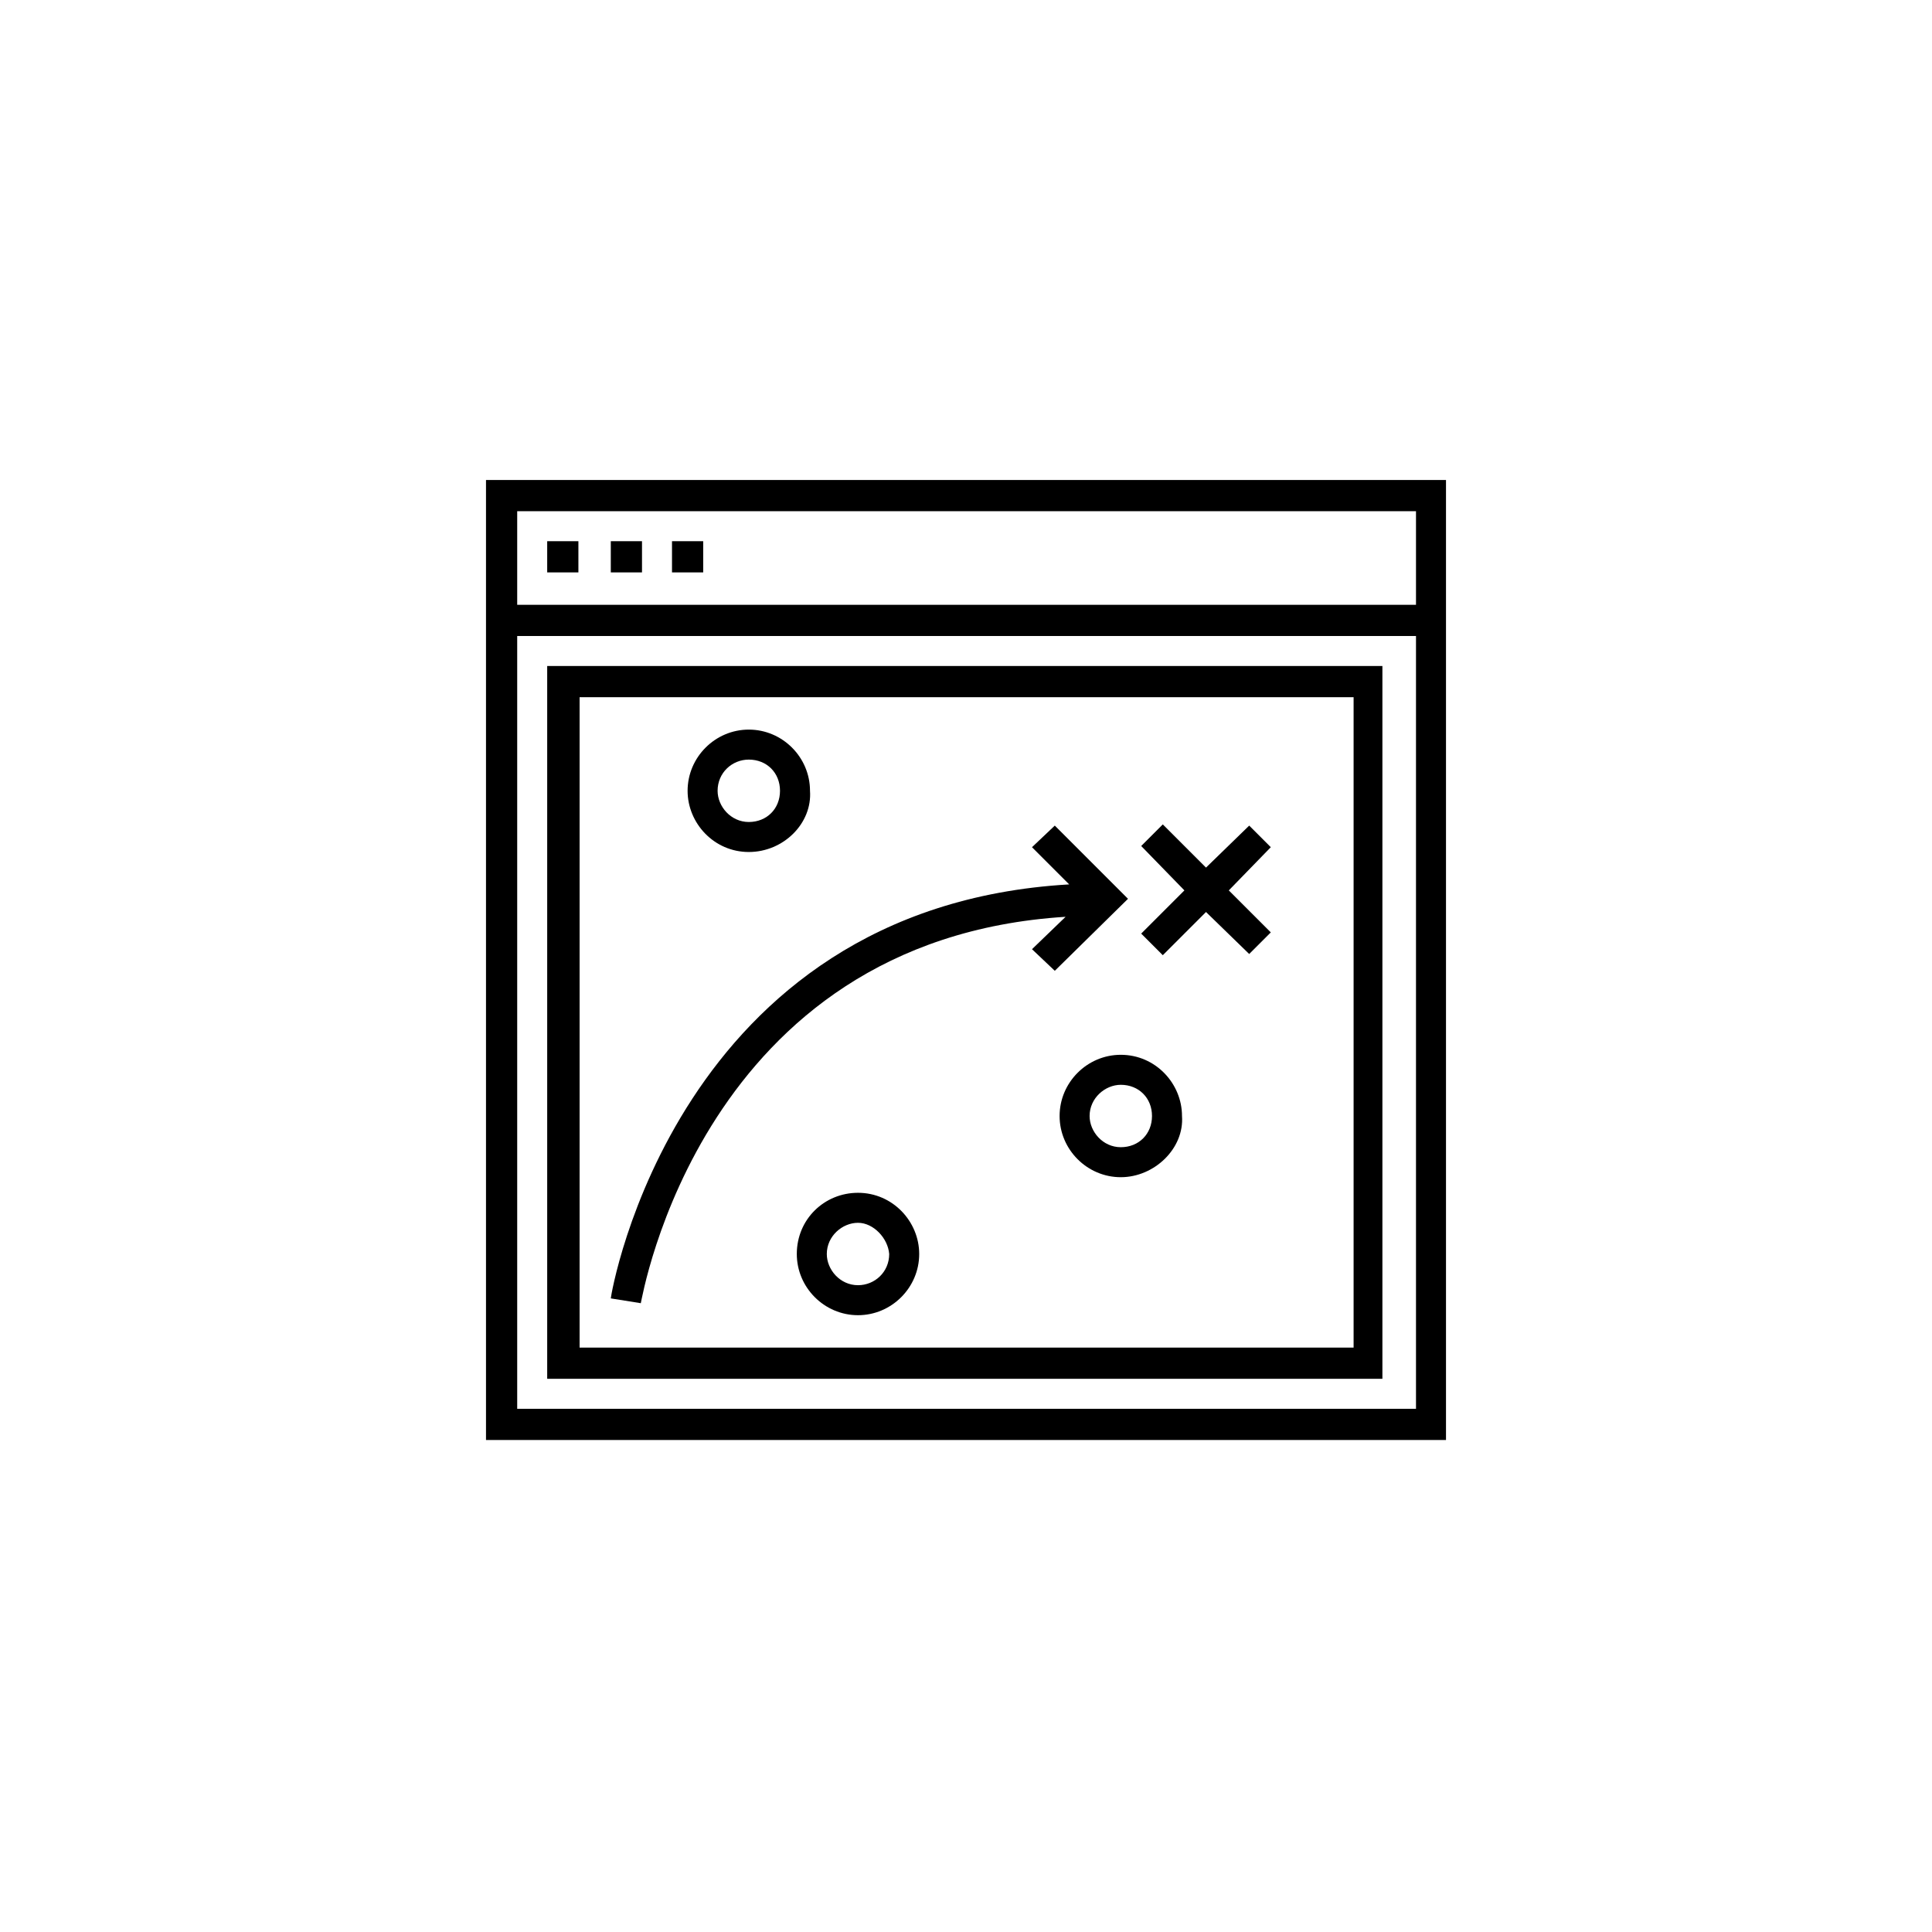
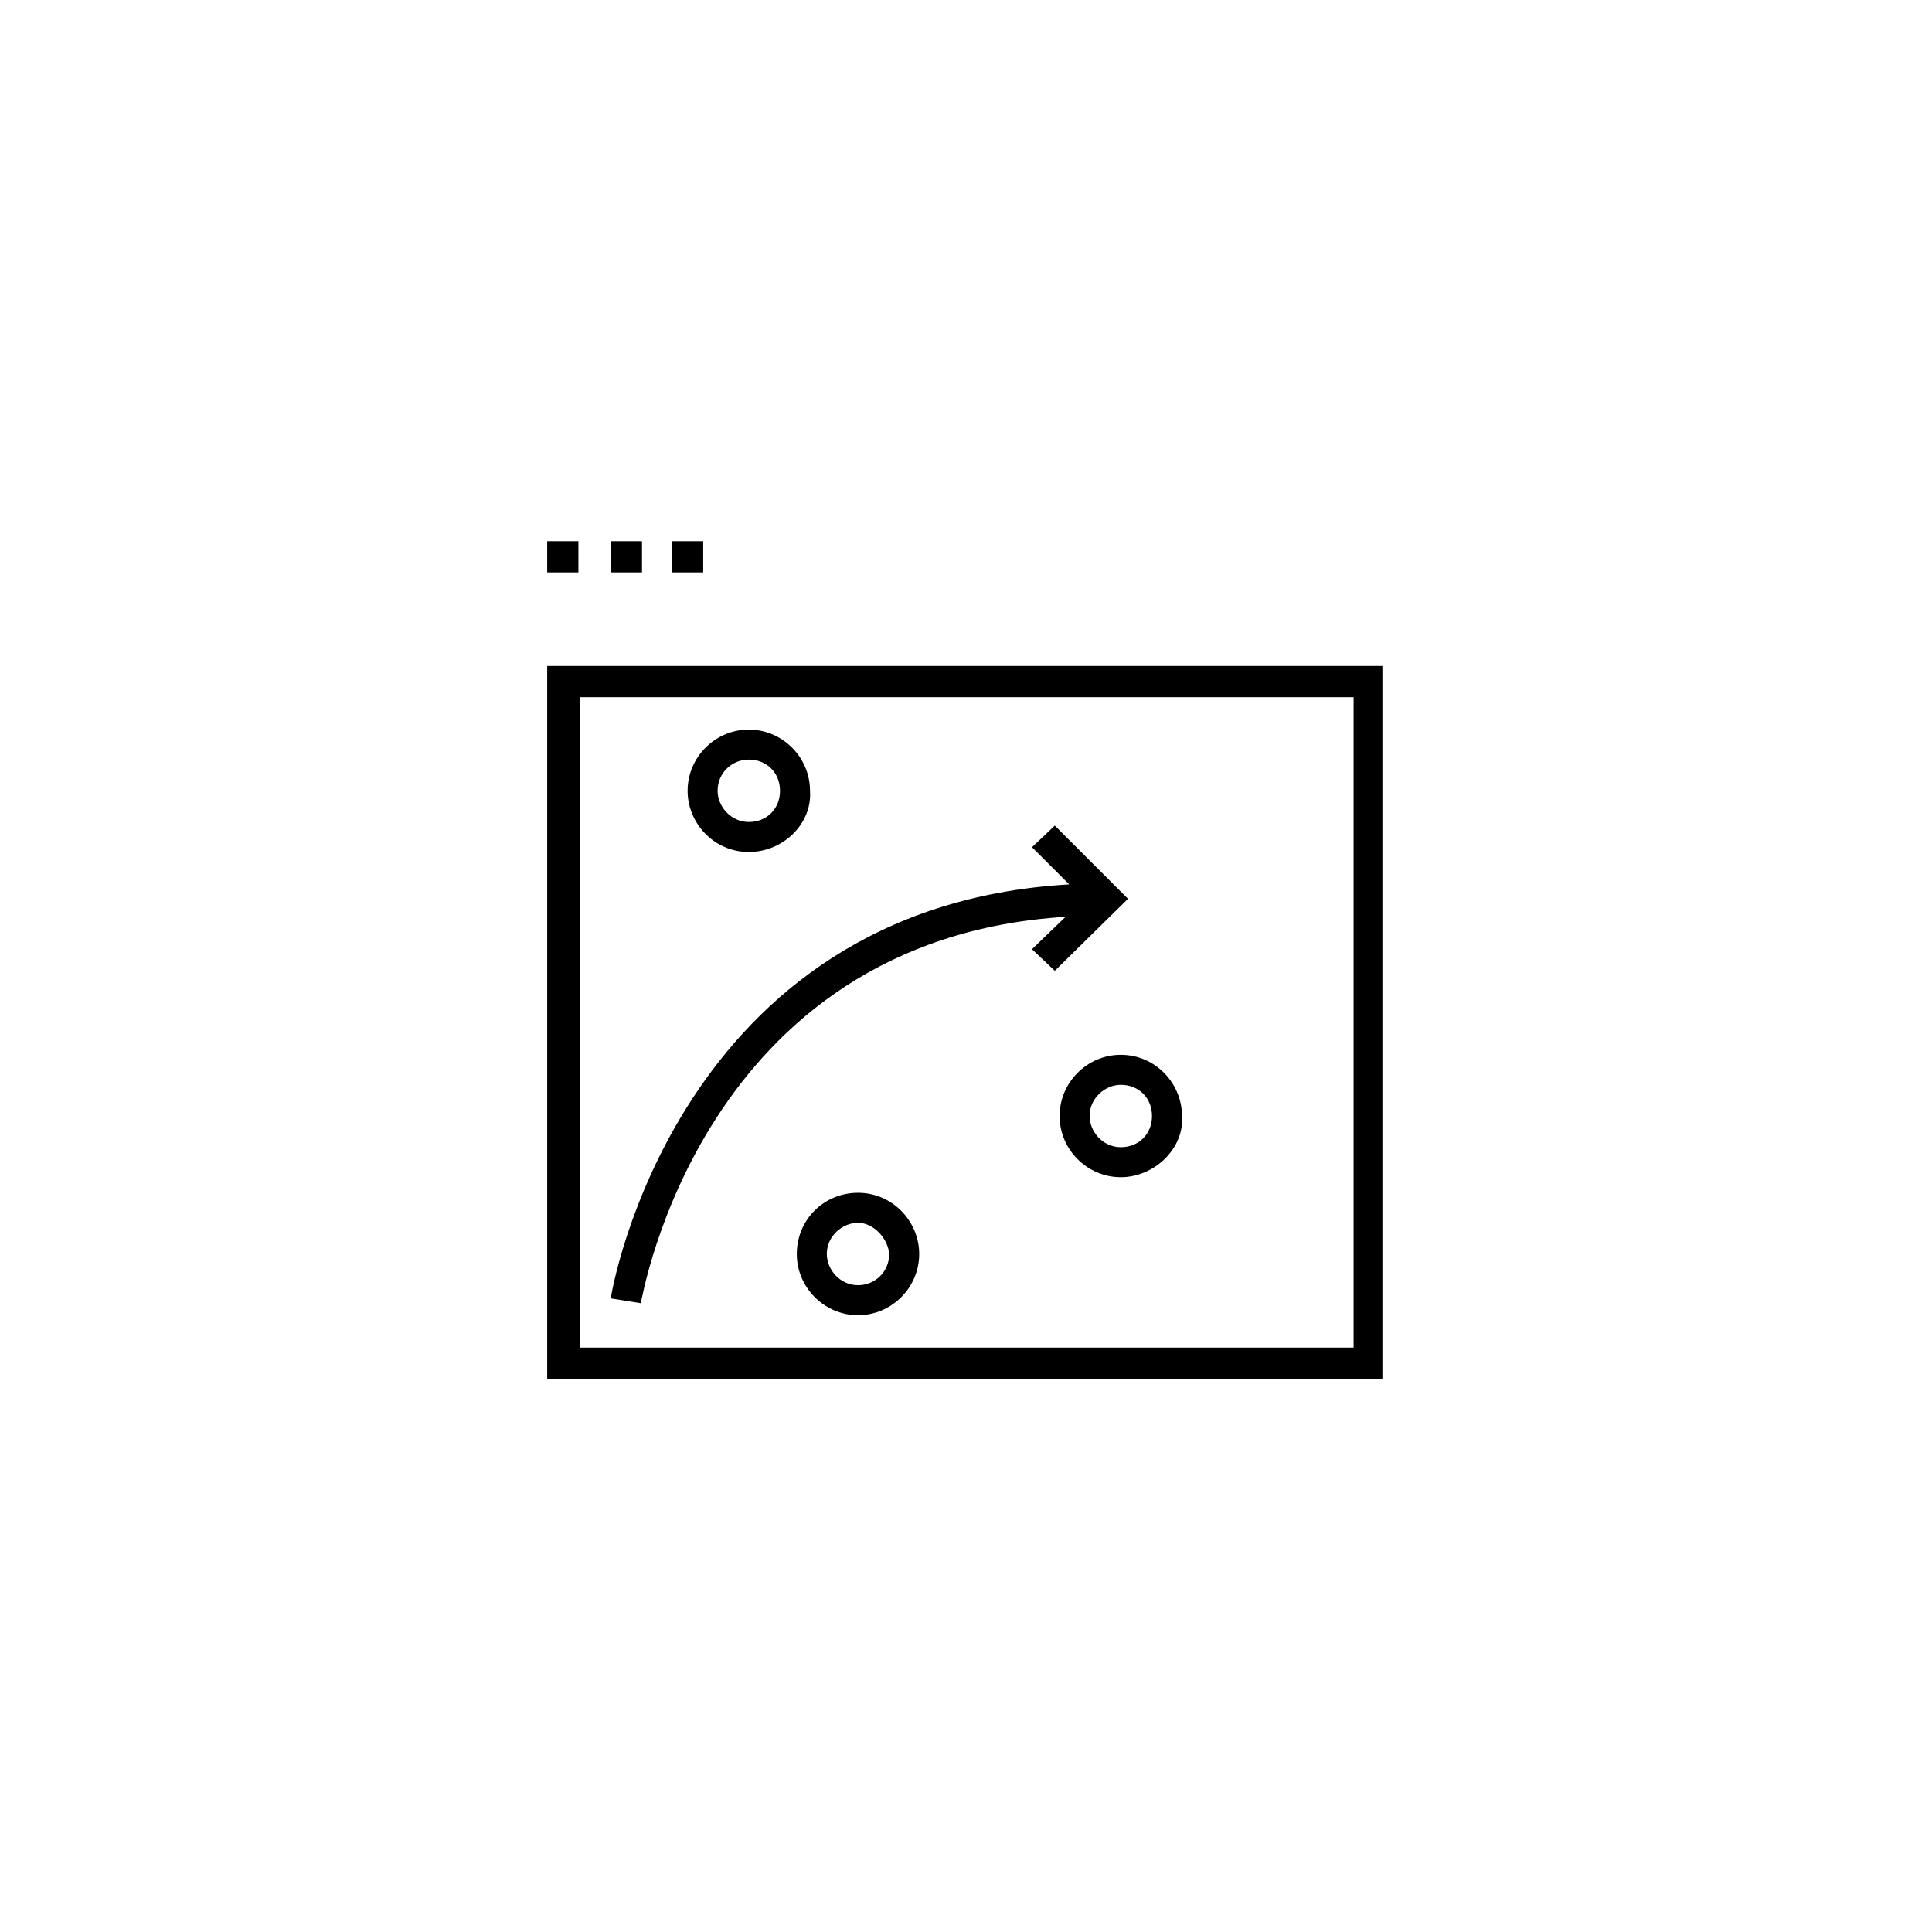
<svg xmlns="http://www.w3.org/2000/svg" version="1.1" id="Capa_1" x="0px" y="0px" viewBox="0 0 161 161" style="enable-background:new 0 0 161 161;" xml:space="preserve">
  <style type="text/css">
	.st0{fill:none;}
</style>
-   <rect x="40.5" y="40" class="st0" width="80" height="80" />
  <g>
-     <path d="M40.5,40v80h80V40H40.5z M118,42.6v7.8H43.1v-7.8H118z M43.1,117.4V53H118v64.4H43.1z" />
    <rect x="45.6" y="45.1" width="2.6" height="2.6" />
    <rect x="50.9" y="45.1" width="2.6" height="2.6" />
    <rect x="56" y="45.1" width="2.6" height="2.6" />
    <path d="M45.6,55.5v59.4h69.6V55.5H45.6z M112.8,112.3H48.3V58.1h64.5V112.3z" />
-     <polygon points="96.9,79.6 100.5,76 104.1,79.5 105.9,77.7 102.4,74.2 105.9,70.6 104.1,68.8 100.5,72.3 96.9,68.7 95.1,70.5    98.7,74.2 95.1,77.8  " />
    <path d="M88.8,76.4L86,79.1l1.9,1.8l6.1-6l-6.1-6.1L86,70.6l3.1,3.1c-32.8,1.9-38.2,34.2-38.2,34.5l2.5,0.4   C53.5,108.3,58.4,78.3,88.8,76.4z" />
    <path d="M62.4,71c2.9,0,5.3-2.4,5.1-5.1c0-2.8-2.3-5.1-5.1-5.1c-2.8,0-5.1,2.3-5.1,5.1C57.3,68.6,59.5,71,62.4,71z M62.4,63.3   c1.5,0,2.6,1.1,2.6,2.6s-1.1,2.6-2.6,2.6s-2.6-1.3-2.6-2.6C59.8,64.4,61,63.3,62.4,63.3z" />
    <path d="M93.4,87.9c-2.8,0-5.1,2.3-5.1,5.1c0,2.8,2.3,5.1,5.1,5.1s5.3-2.4,5.1-5.1C98.5,90.3,96.3,87.9,93.4,87.9z M93.4,95.6   c-1.5,0-2.6-1.3-2.6-2.6c0-1.5,1.3-2.6,2.6-2.6c1.5,0,2.6,1.1,2.6,2.6S94.9,95.6,93.4,95.6z" />
    <path d="M71.5,99.4c-2.8,0-5.1,2.2-5.1,5.1c0,2.8,2.3,5.1,5.1,5.1s5.1-2.3,5.1-5.1C76.6,101.8,74.4,99.4,71.5,99.4z M71.5,107.1   c-1.5,0-2.6-1.3-2.6-2.6c0-1.5,1.3-2.6,2.6-2.6s2.5,1.3,2.6,2.6C74.1,106,72.9,107.1,71.5,107.1z" />
  </g>
</svg>